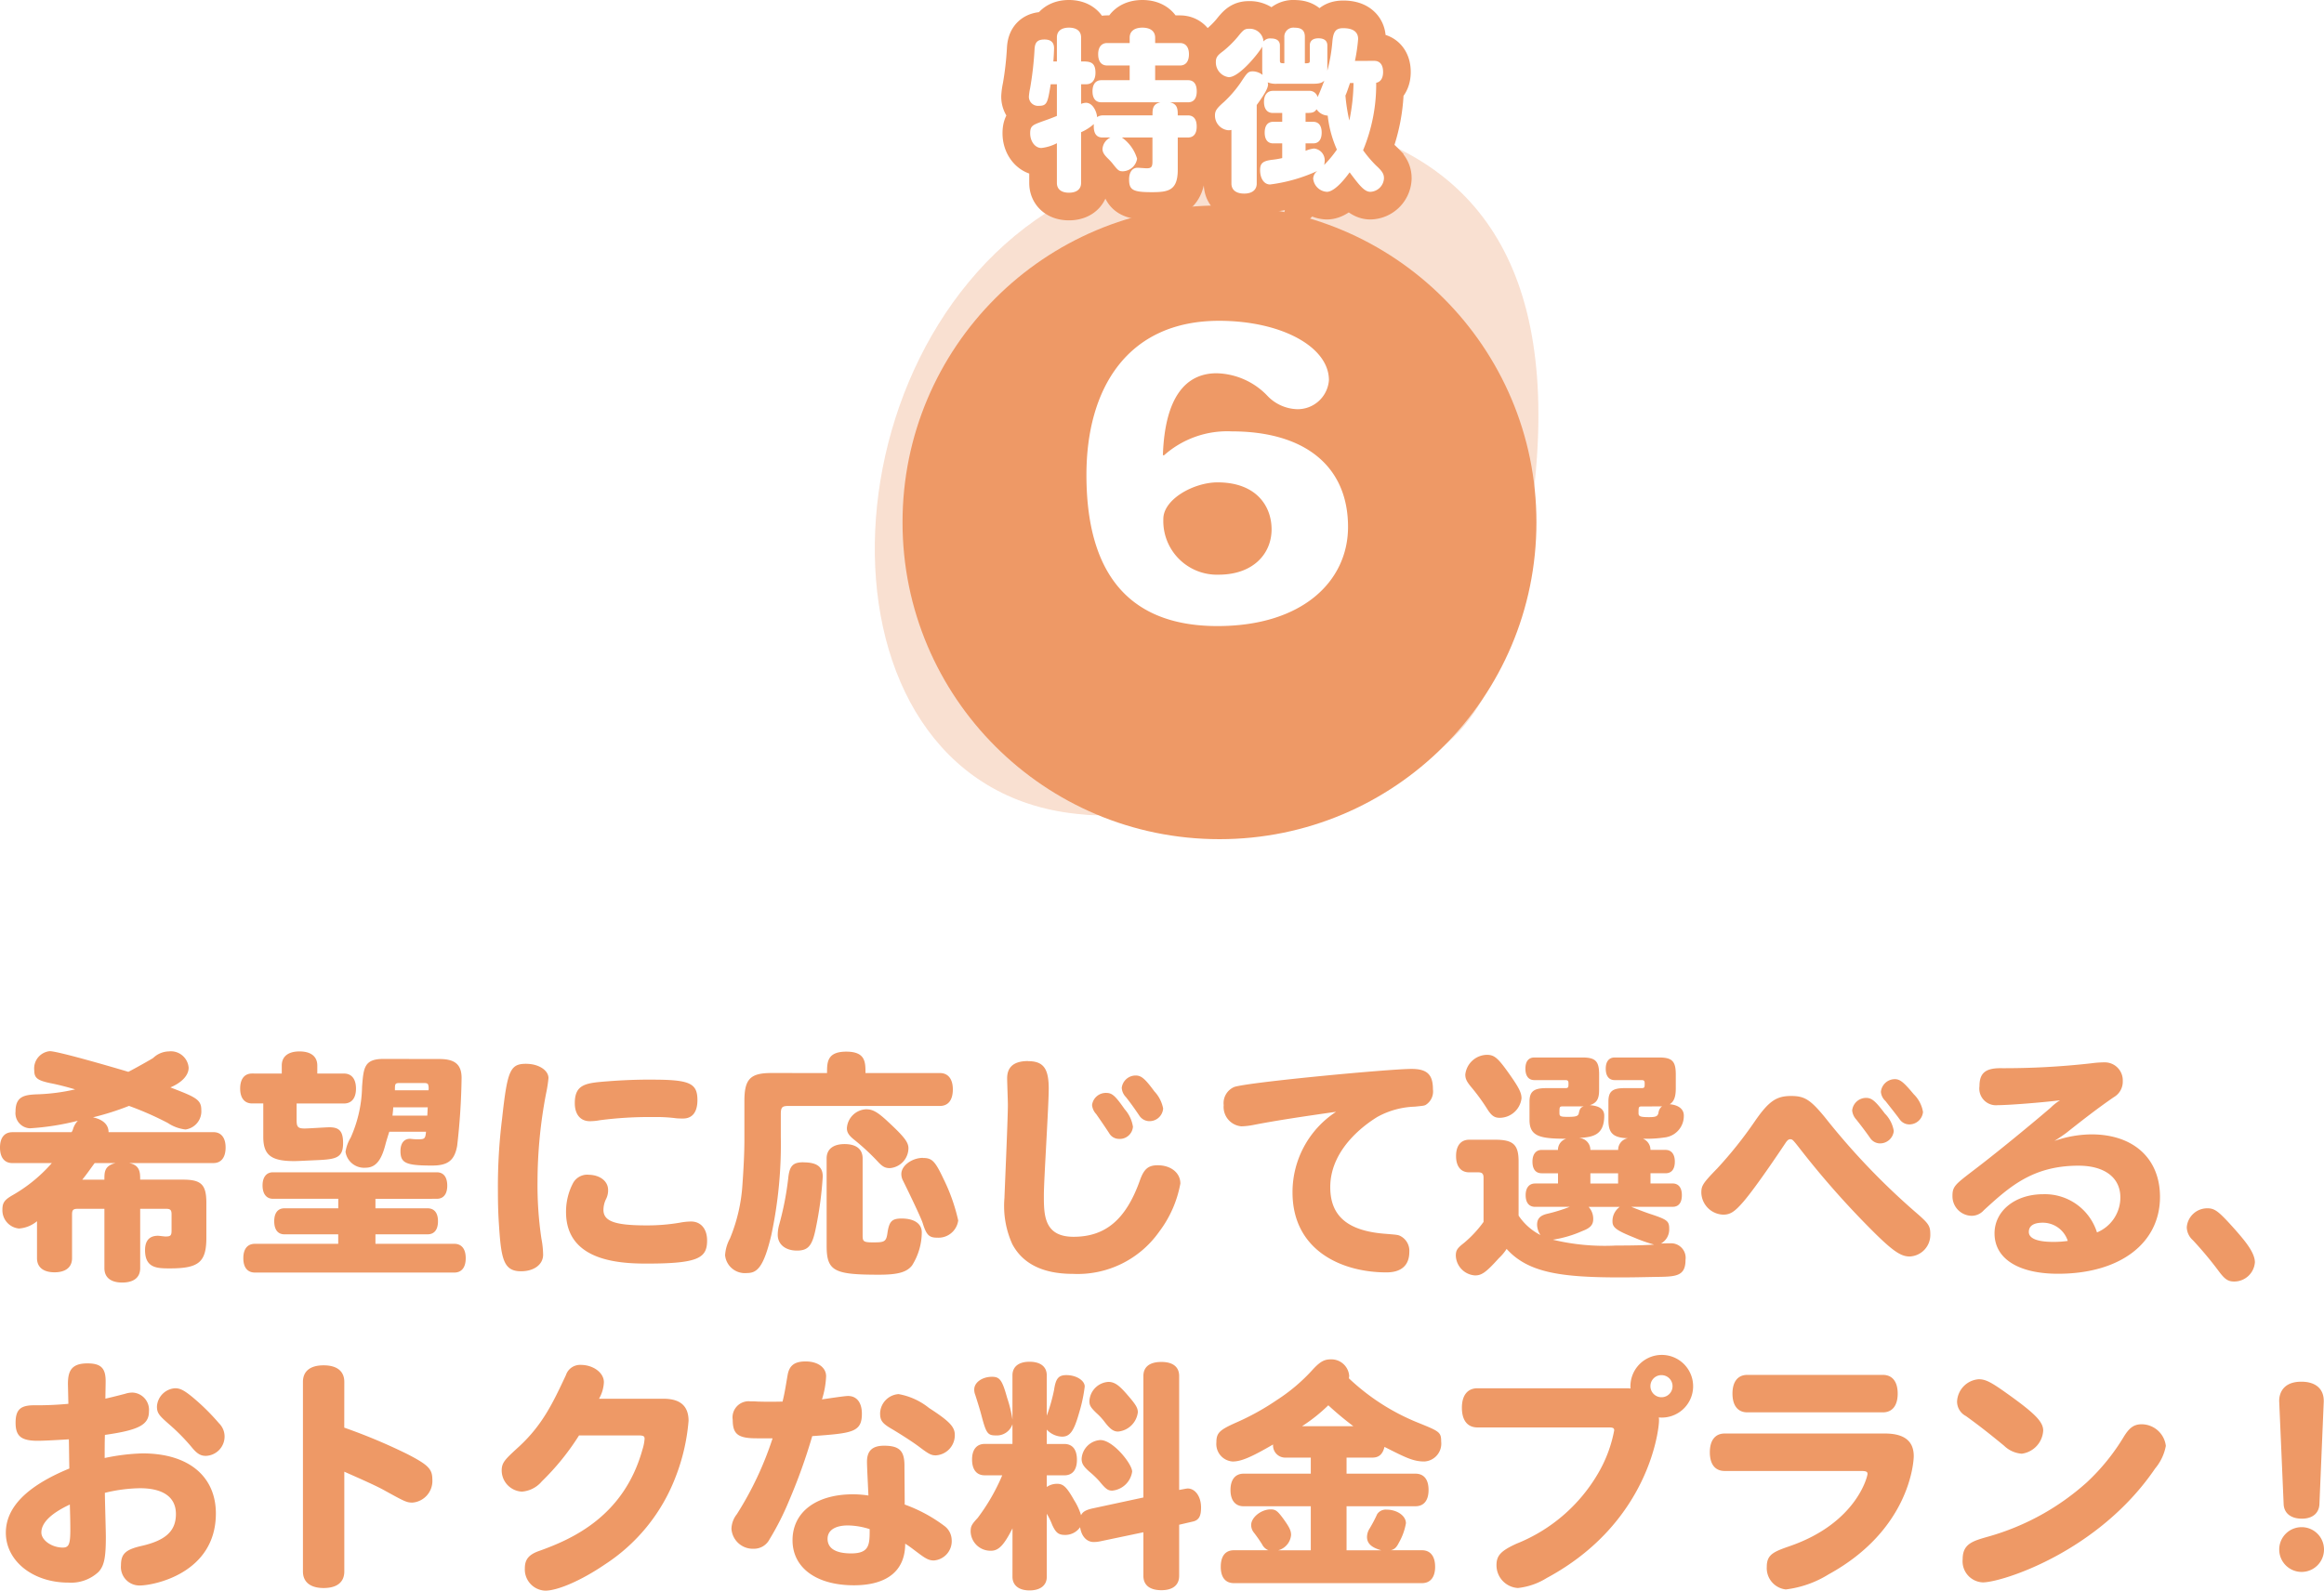
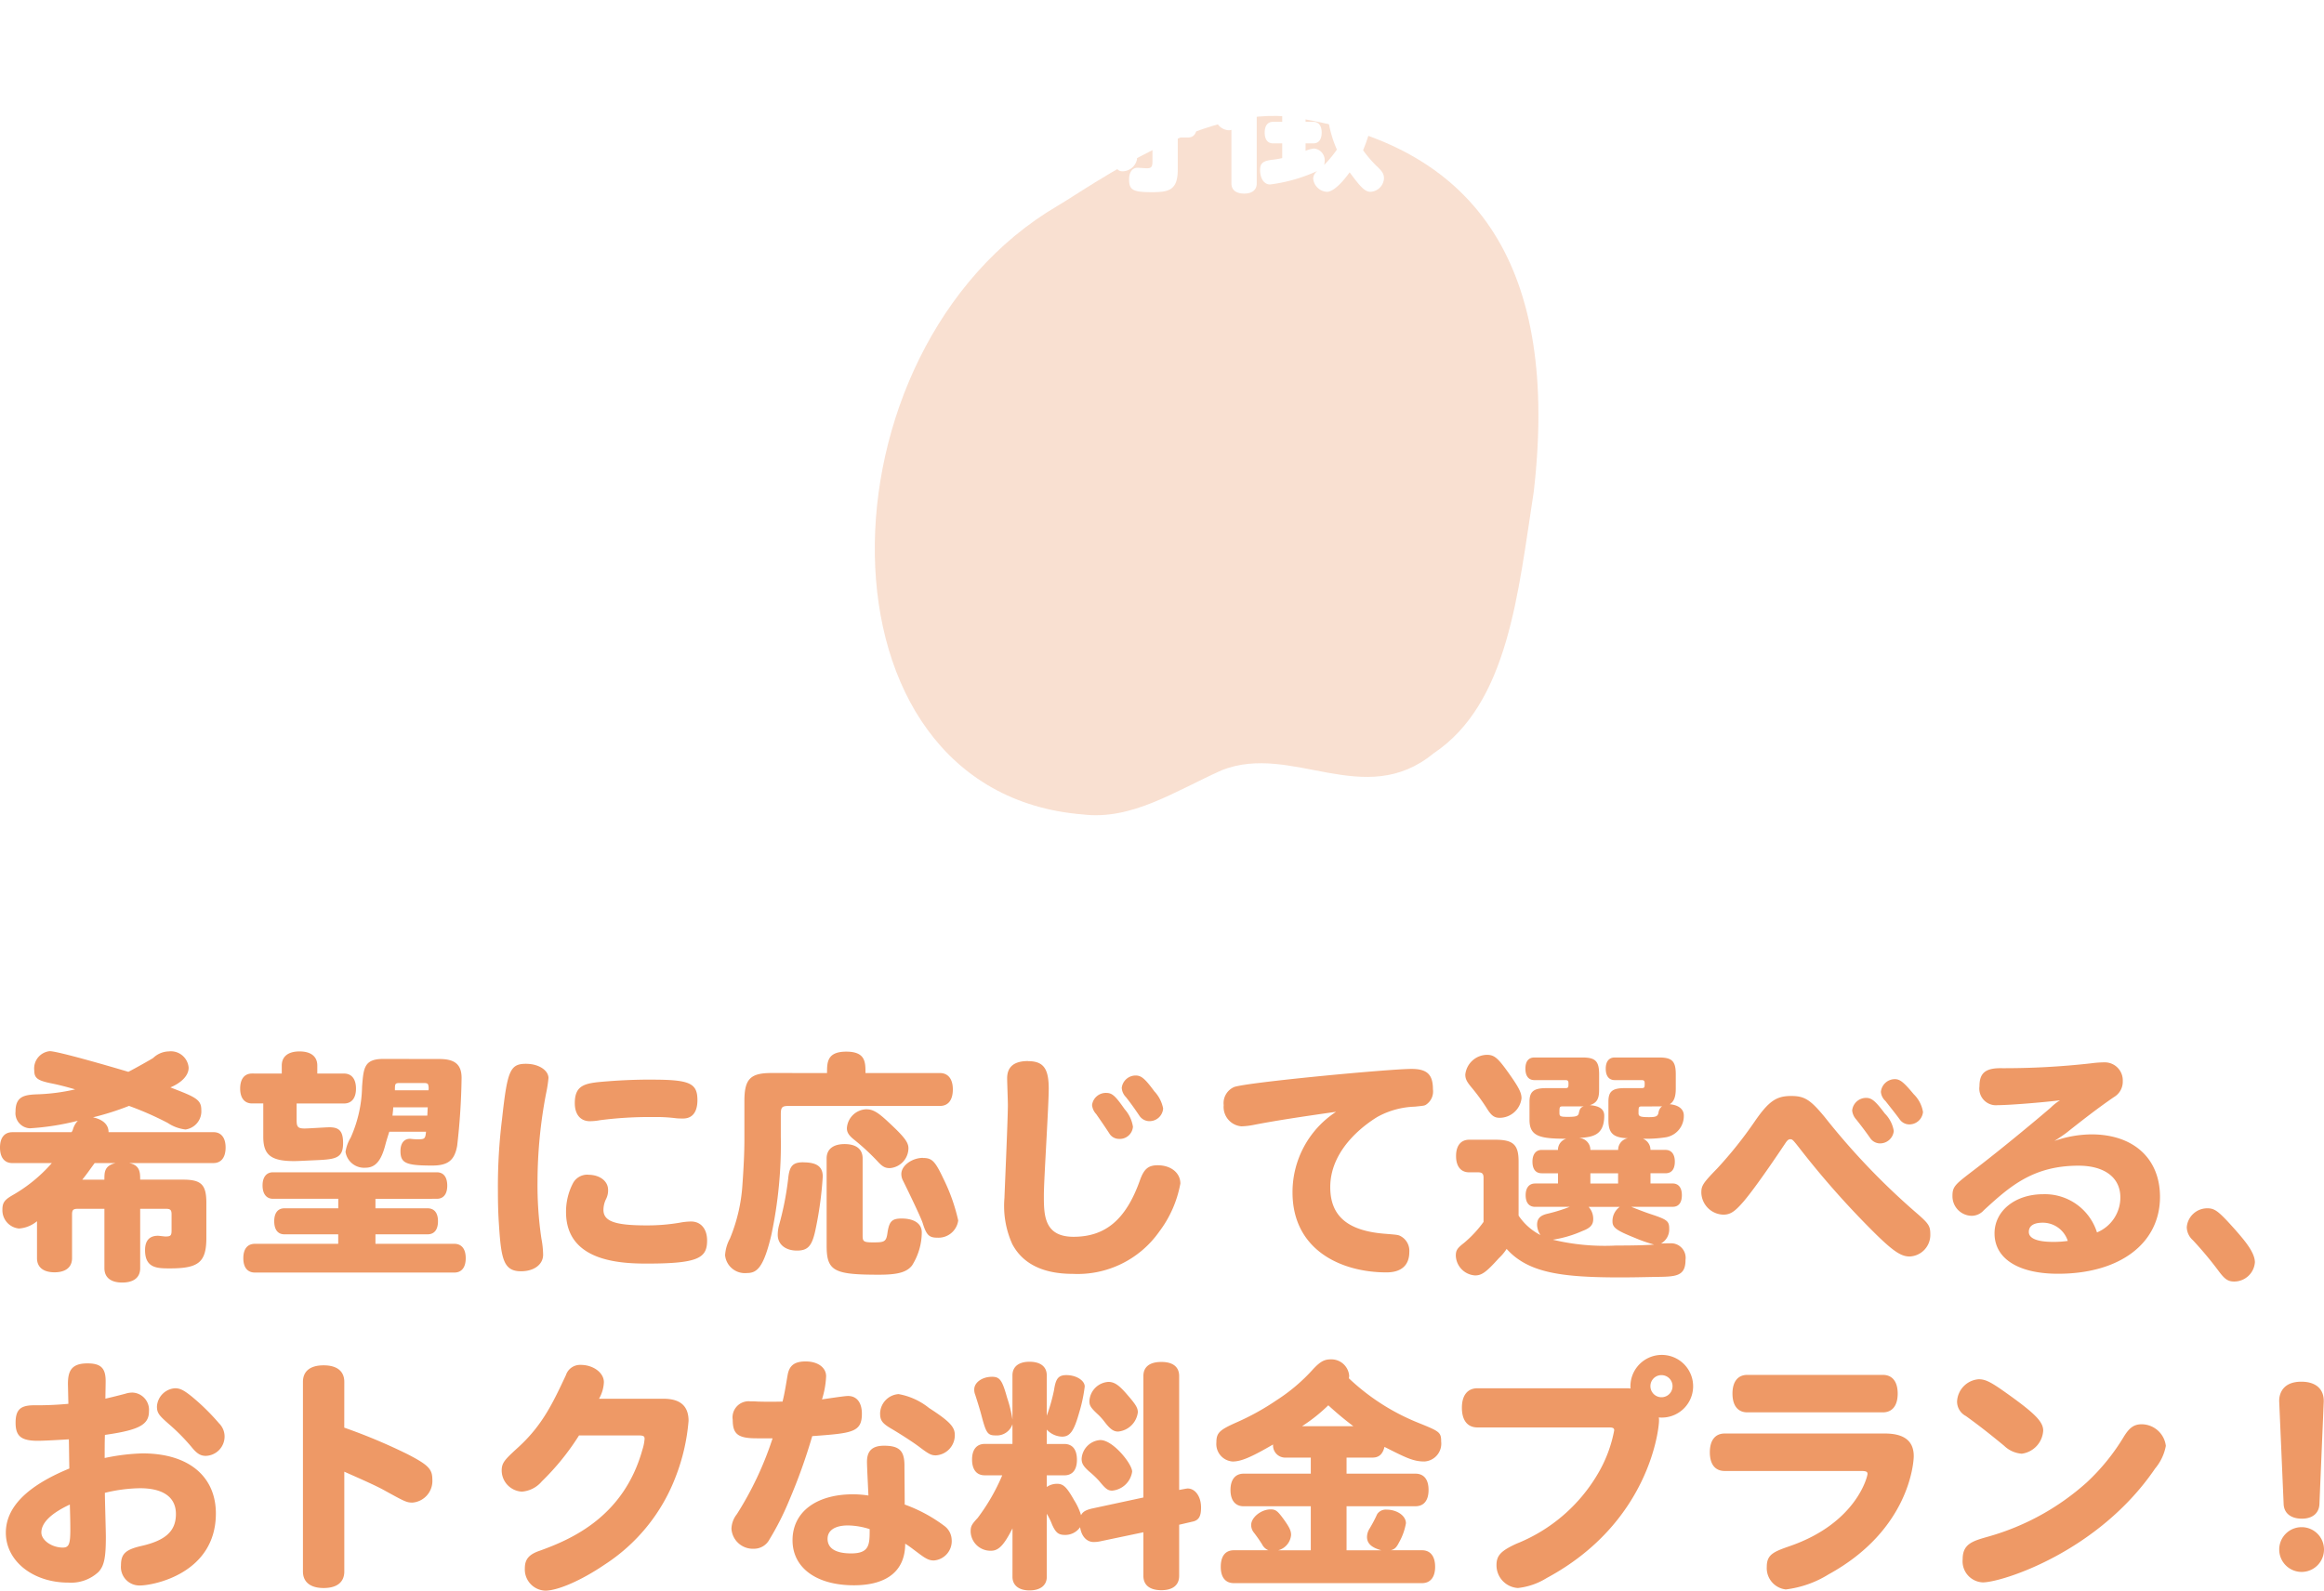
<svg xmlns="http://www.w3.org/2000/svg" width="210.122" height="143.86" viewBox="0 0 210.122 143.86">
  <defs>
    <filter id="_" x="66.599" y="3.576" width="87.313" height="87.313" filterUnits="userSpaceOnUse">
      <feOffset dy="5" input="SourceAlpha" />
      <feGaussianBlur stdDeviation="5" result="blur" />
      <feFlood flood-opacity="0.102" />
      <feComposite operator="in" in2="blur" />
      <feComposite in="SourceGraphic" />
    </filter>
  </defs>
  <g id="m6_title_sp" transform="translate(-78.902 -15207.932)">
    <path id="パス_8156" data-name="パス 8156" d="M-98.648-8.69c-1.012.242-1.012.814-1.012,1.5h-2c.418-.506.77-1.034,1.122-1.5Zm-9.328-2.794c-.726,0-1.122.506-1.122,1.386,0,.9.4,1.408,1.122,1.408h3.564A13.783,13.783,0,0,1-108-5.764c-.682.4-.88.66-.88,1.276a1.657,1.657,0,0,0,1.5,1.716,2.862,2.862,0,0,0,1.628-.66V-.088c0,.814.572,1.276,1.584,1.276s1.584-.462,1.584-1.276v-3.96c0-.4.11-.506.506-.506h2.42V.814c0,.836.572,1.3,1.606,1.3,1.056,0,1.628-.462,1.628-1.3V-4.554h2.354c.374,0,.484.11.484.506V-2.6c0,.462-.088.55-.55.55-.11,0-.572-.066-.682-.066-.77,0-1.166.44-1.166,1.3,0,1.65,1.122,1.65,2.266,1.65,2.618,0,3.3-.572,3.278-2.882V-5.192c-.022-1.562-.484-2-2.112-2h-3.872c0-.616,0-1.32-1.012-1.5H-89.8c.7,0,1.1-.506,1.1-1.408,0-.88-.4-1.386-1.1-1.386h-9.482c0-.682-.506-1.144-1.408-1.342a24.836,24.836,0,0,0,3.256-1.034,28.671,28.671,0,0,1,3.5,1.54,3.64,3.64,0,0,0,1.606.594,1.66,1.66,0,0,0,1.43-1.782c0-.946-.572-1.166-2.794-2.024.946-.4,1.65-1.034,1.65-1.782a1.613,1.613,0,0,0-1.8-1.474,2.116,2.116,0,0,0-1.408.594c-.154.11-1.716.99-2.244,1.254-1.386-.418-6.38-1.87-7.106-1.87A1.57,1.57,0,0,0-106-17.072c0,.682.286.9,1.408,1.144.792.154,1.54.352,2.288.572a17.668,17.668,0,0,1-3.234.44c-1.232.044-2.156.088-2.156,1.562a1.37,1.37,0,0,0,1.3,1.518,23.13,23.13,0,0,0,4.334-.682,1.858,1.858,0,0,0-.44.77.741.741,0,0,1-.132.264Zm34.364-1.5c.022-.2.066-.55.066-.748h3.124c-.022.242-.022.506-.044.748Zm.22-2.288c0-.594,0-.66.462-.66H-70.8c.22,0,.33.022.4.11a1.133,1.133,0,0,1,.044.55Zm-1.034-2.838c-1.76,0-1.8.814-1.936,2.508a11.765,11.765,0,0,1-1.034,4.62A3.406,3.406,0,0,0-77.858-9.7a1.7,1.7,0,0,0,1.8,1.43c.88,0,1.408-.594,1.782-2,.132-.506.264-.9.374-1.254h3.322c-.066.682-.132.682-.836.682-.286,0-.55-.044-.616-.044-.528,0-.858.4-.858,1.1,0,1.1.484,1.32,2.86,1.32,1.43,0,2.024-.462,2.266-1.782a60.176,60.176,0,0,0,.4-6.138c0-1.21-.594-1.716-2-1.716Zm-11.88,1.32c-.682,0-1.078.484-1.078,1.364,0,.858.4,1.342,1.078,1.342h1.012v3.014c0,1.65.7,2.2,2.794,2.2.352,0,1.078-.044,1.628-.066,2.046-.088,2.794-.11,2.794-1.562,0-1.056-.33-1.43-1.232-1.43-.33,0-1.892.11-2.244.11-.594,0-.726-.132-.726-.748V-14.08h4.29c.682,0,1.078-.484,1.078-1.342,0-.88-.4-1.364-1.078-1.364h-2.42v-.726c0-.814-.572-1.276-1.606-1.276s-1.606.462-1.606,1.276v.726Zm16.7,11.33c.616,0,.946-.44.946-1.188,0-.77-.33-1.21-.946-1.21H-84.414c-.594,0-.946.44-.946,1.188,0,.77.352,1.21.946,1.21h5.9V-4.6H-83.38c-.594,0-.924.418-.924,1.166,0,.77.33,1.188.924,1.188h4.862v.858h-7.524c-.682,0-1.056.462-1.056,1.3s.374,1.3,1.056,1.3h18.018c.66,0,1.034-.462,1.034-1.3s-.374-1.3-1.034-1.3h-7.128v-.858h4.708c.616,0,.946-.418.946-1.188,0-.748-.33-1.166-.946-1.166h-4.708v-.858Zm8.1-12.21c-1.474,0-1.716.572-2.2,4.994a49.389,49.389,0,0,0-.374,6.358c0,1.188.022,2.112.088,3.1.2,3.168.4,4.312,2,4.312,1.188,0,2-.616,2-1.5a8.131,8.131,0,0,0-.154-1.452,32.724,32.724,0,0,1-.352-5.17,42.588,42.588,0,0,1,.77-7.942,11.984,11.984,0,0,0,.22-1.408C-59.51-17.094-60.412-17.666-61.512-17.666Zm11.33,1.43c-1.32,0-2.574.044-3.982.154-1.958.154-2.97.242-2.97,1.98,0,1.012.506,1.628,1.364,1.628a4.942,4.942,0,0,0,.9-.088,34.525,34.525,0,0,1,4.884-.286,13.761,13.761,0,0,1,2.024.11c.22.022.462.022.616.022.836,0,1.3-.572,1.3-1.672C-46.046-15.928-46.75-16.236-50.182-16.236Zm-5.742,8.6a1.466,1.466,0,0,0-1.386.792,5.559,5.559,0,0,0-.616,2.574C-57.926.154-53.152.4-50.622.4c4.664,0,5.456-.506,5.456-2.09,0-1.056-.572-1.716-1.452-1.716a5.829,5.829,0,0,0-1.034.11,17.5,17.5,0,0,1-2.992.242c-2.86,0-3.894-.374-3.894-1.408a2.264,2.264,0,0,1,.22-.946,1.713,1.713,0,0,0,.2-.858C-54.12-7.062-54.868-7.634-55.924-7.634Zm21.56,6.446c0,2.288.7,2.6,4.73,2.6,1.694,0,2.508-.22,2.992-.836a5.666,5.666,0,0,0,.88-2.992c0-.792-.682-1.254-1.826-1.254-.88,0-1.122.264-1.276,1.3-.11.814-.286.858-1.3.858-.88,0-.946-.088-.946-.638V-9.108c0-.836-.572-1.3-1.628-1.3-1.034,0-1.628.462-1.628,1.3Zm3.63-12.364a1.827,1.827,0,0,0-1.8,1.716c0,.374.176.66.682,1.056a20.657,20.657,0,0,1,2.068,1.914c.462.506.7.638,1.144.638a1.822,1.822,0,0,0,1.672-1.8c0-.528-.374-1.034-1.826-2.376C-29.722-13.288-30.184-13.552-30.734-13.552Zm-8.624-3.278c-1.914,0-2.442.55-2.442,2.53v3.5c0,1.3-.088,2.816-.176,4.048A15.2,15.2,0,0,1-43.1-1.87a3.64,3.64,0,0,0-.44,1.518,1.8,1.8,0,0,0,1.98,1.606c.9,0,1.5-.484,2.2-3.432a39.348,39.348,0,0,0,.858-8.91v-2c0-.66.11-.77.726-.77h13.662c.748,0,1.166-.528,1.166-1.5,0-.924-.418-1.474-1.166-1.474h-6.732c0-.99,0-1.936-1.738-1.936s-1.738.968-1.738,1.936Zm2.882,8.074c-.946,0-1.254.33-1.364,1.474a27.349,27.349,0,0,1-.836,4.246,3.467,3.467,0,0,0-.11.836c0,.858.682,1.43,1.738,1.43.99,0,1.364-.418,1.672-1.87a32.724,32.724,0,0,0,.66-4.84C-34.716-8.382-35.266-8.756-36.476-8.756Zm10.824-.4c-.99,0-1.958.7-1.958,1.452a1.256,1.256,0,0,0,.154.616c.242.484,1.628,3.322,1.782,3.85.33,1.056.572,1.3,1.3,1.3A1.8,1.8,0,0,0-22.462-3.5a16.632,16.632,0,0,0-1.32-3.74C-24.552-8.866-24.816-9.152-25.652-9.152Zm9.5-8.756c-1.276,0-1.892.528-1.892,1.562,0,.352.066,2.024.066,2.4,0,1.342-.308,8.14-.308,8.4a8.391,8.391,0,0,0,.7,4.18c.946,1.8,2.794,2.706,5.478,2.706A9.019,9.019,0,0,0-4.29-2.486,10.269,10.269,0,0,0-2.376-6.842c0-.968-.858-1.65-2.046-1.65-.858,0-1.254.33-1.628,1.408-1.254,3.5-3.1,5.06-5.984,5.06-2.684,0-2.684-2-2.684-3.762,0-1.364.44-8.1.44-9.636C-14.278-17.248-14.762-17.908-16.148-17.908Zm5.786,3.982a1.375,1.375,0,0,0,.374.814c.506.726.7,1.012,1.166,1.716a1.017,1.017,0,0,0,.88.528,1.193,1.193,0,0,0,1.276-1.1,3.1,3.1,0,0,0-.748-1.584c-.858-1.232-1.144-1.474-1.672-1.474A1.254,1.254,0,0,0-10.362-13.926Zm2.684-1.562a1.3,1.3,0,0,0,.374.836c.33.418.66.858,1.21,1.672a1.094,1.094,0,0,0,.858.506,1.232,1.232,0,0,0,1.3-1.144A3.131,3.131,0,0,0-4.73-15.18c-.858-1.166-1.188-1.43-1.694-1.43A1.266,1.266,0,0,0-7.678-15.488Zm19.4,2.156a8.678,8.678,0,0,0-3.96,7.3c0,5.236,4.422,7.238,8.492,7.238,1.342,0,2.068-.638,2.068-1.848A1.5,1.5,0,0,0,17.6-2.046c-.264-.154-.308-.154-1.364-.242-3.454-.242-5.06-1.584-5.06-4.224,0-3.74,3.7-6.006,4.268-6.358a7.492,7.492,0,0,1,3.388-.924c.836-.088.88-.088,1.034-.2a1.429,1.429,0,0,0,.594-1.364c0-1.342-.528-1.848-1.936-1.848-1.98,0-14.63,1.188-16.016,1.628a1.587,1.587,0,0,0-.968,1.65,1.757,1.757,0,0,0,1.606,1.914,6.508,6.508,0,0,0,1.122-.132C6.4-12.562,8.954-12.936,11.726-13.332ZM35.486-16.7c0-1.21-.33-1.54-1.518-1.54H29.634c-.528,0-.814.352-.814,1.012s.286,1.034.814,1.034h2.794c.22,0,.286.066.286.286,0,.352,0,.44-.286.44H30.69c-1.144,0-1.5.33-1.5,1.232v1.628c0,1.5.924,1.716,3.322,1.716a1.043,1.043,0,0,0-.748,1.012H30.294c-.528,0-.836.4-.836,1.056,0,.682.286,1.056.836,1.056h1.474v.924H29.7c-.55,0-.858.4-.858,1.056,0,.682.308,1.056.858,1.056h3.124a14.779,14.779,0,0,1-1.98.616c-.682.154-.968.44-.968,1.012a1.715,1.715,0,0,0,.308.924,5.243,5.243,0,0,1-1.98-1.76V-8.822c0-1.518-.462-1.98-2.112-1.98H23.738c-.748,0-1.188.528-1.188,1.474s.44,1.474,1.188,1.474h.814c.352,0,.484.132.484.484v4a10.332,10.332,0,0,1-1.782,1.914c-.594.462-.726.66-.726,1.144a1.858,1.858,0,0,0,1.738,1.782c.594,0,.99-.264,2.156-1.562a4.264,4.264,0,0,0,.7-.836C29.062,1.232,32.054,1.65,37.4,1.65c1.056,0,2.068-.022,3.146-.044,1.848-.022,2.75-.022,2.75-1.54a1.317,1.317,0,0,0-1.386-1.5c-.176,0-.462,0-.836.022a1.456,1.456,0,0,0,.748-1.32c0-.7-.154-.836-1.606-1.32-.418-.132-1.232-.44-1.826-.682h3.74c.55,0,.836-.374.836-1.056s-.308-1.056-.836-1.056h-2v-.924h1.364c.55,0,.836-.374.836-1.056,0-.66-.308-1.056-.836-1.056H40.128a1.085,1.085,0,0,0-.682-1.012,11.342,11.342,0,0,0,2.09-.132A1.95,1.95,0,0,0,43.142-13c0-.572-.484-.946-1.276-1.012.374-.22.55-.66.55-1.408V-16.7c0-1.21-.33-1.54-1.518-1.54h-4c-.528,0-.814.374-.814,1.012,0,.66.286,1.034.814,1.034h2.42c.22,0,.286.066.286.286,0,.352,0,.44-.286.44h-1.54c-1.1,0-1.452.308-1.452,1.21v1.672c0,1.144.374,1.606,1.76,1.65a1.058,1.058,0,0,0-.88,1.056H34.694a1.068,1.068,0,0,0-1.034-1.078c1.122-.088,2.288-.154,2.288-2.024,0-.572-.418-.88-1.3-.946.616-.2.836-.55.836-1.364ZM37.2-6.842H34.694v-.924H37.2Zm.154,2.112a1.565,1.565,0,0,0-.66,1.32c0,.55.352.814,2,1.474a13.419,13.419,0,0,0,1.76.616c-.814.066-2.09.088-3.454.088a19.988,19.988,0,0,1-5.7-.528,10.494,10.494,0,0,0,2.684-.792c.7-.264.968-.55.968-1.078a1.6,1.6,0,0,0-.418-1.1Zm-3.564-9.086a1.353,1.353,0,0,0,.308-.022c-.286.132-.352.22-.44.594-.044.308-.242.374-.99.374-.682,0-.77-.044-.77-.352,0-.528,0-.594.286-.594Zm7.15,0a1.079,1.079,0,0,0,.242-.022.9.9,0,0,0-.33.594c-.066.33-.242.4-.858.4-.77,0-.946-.066-.946-.352,0-.55,0-.616.286-.616Zm-15.6-4.664A2,2,0,0,0,23.386-16.7c0,.4.132.66.616,1.232a17.931,17.931,0,0,1,1.342,1.848c.4.638.66.836,1.166.836a2,2,0,0,0,1.958-1.76c0-.506-.22-.968-1.21-2.354C26.334-18.194,26-18.48,25.344-18.48ZM44.726-6.006a2.046,2.046,0,0,0,1.98,1.98c.638,0,1.034-.264,1.8-1.144,1.21-1.386,3.806-5.3,3.85-5.368.154-.22.264-.308.4-.308.2,0,.242.044.748.682A79.256,79.256,0,0,0,60.566-2.2C62.128-.682,62.81-.242,63.558-.242a1.948,1.948,0,0,0,1.87-2.024c0-.726-.154-.946-1.122-1.8a63.628,63.628,0,0,1-8.4-8.756c-1.32-1.606-1.848-1.936-3.058-1.936-1.342,0-2.024.462-3.3,2.31a37.093,37.093,0,0,1-3.388,4.246C44.858-6.864,44.726-6.644,44.726-6.006Zm16.236-9.13a1.243,1.243,0,0,0,.418.836c.286.374.858,1.078,1.276,1.65a1.061,1.061,0,0,0,.836.462,1.239,1.239,0,0,0,1.276-1.122,2.9,2.9,0,0,0-.836-1.606c-.9-1.078-1.232-1.364-1.716-1.364A1.268,1.268,0,0,0,60.962-15.136Zm-2.6,1.672a1.423,1.423,0,0,0,.374.836c.4.506.792,1.012,1.254,1.672a1.083,1.083,0,0,0,.836.484,1.245,1.245,0,0,0,1.3-1.122,2.908,2.908,0,0,0-.814-1.584c-.858-1.144-1.188-1.408-1.694-1.408A1.266,1.266,0,0,0,58.366-13.464ZM77.858-1.65a9.187,9.187,0,0,1-1.3.088c-1.452,0-2.222-.308-2.222-.9,0-.55.44-.836,1.254-.836A2.371,2.371,0,0,1,77.858-1.65Zm2.64-.77a4.937,4.937,0,0,0-4.862-3.454c-2.53,0-4.4,1.5-4.4,3.542,0,2.288,2.156,3.652,5.742,3.652,5.588,0,9.218-2.75,9.218-6.952,0-3.476-2.4-5.654-6.2-5.654a10.326,10.326,0,0,0-3.344.594c.55-.352.836-.55,1.1-.748,1.386-1.1,2.794-2.2,4.268-3.212A1.611,1.611,0,0,0,82.83-16.1,1.627,1.627,0,0,0,81.2-17.8a9.194,9.194,0,0,0-1.232.088,70.226,70.226,0,0,1-8.294.44c-1.3.022-1.8.484-1.8,1.628a1.506,1.506,0,0,0,1.65,1.716c1.012,0,4.048-.242,5.632-.44a4.468,4.468,0,0,0-.836.66c-.528.462-4.334,3.674-7.128,5.786-1.518,1.166-1.76,1.364-1.76,2.2a1.767,1.767,0,0,0,1.716,1.8,1.468,1.468,0,0,0,1.122-.506c2.288-2.09,4.4-4.026,8.558-4.026,2.354,0,3.784,1.078,3.784,2.86A3.416,3.416,0,0,1,80.5-2.42ZM90.486-4.6a1.858,1.858,0,0,0-1.87,1.716,1.621,1.621,0,0,0,.55,1.166,33.073,33.073,0,0,1,2.4,2.882c.506.66.792.858,1.342.858A1.877,1.877,0,0,0,94.776.286c0-.924-1.012-2.068-1.8-2.97C91.52-4.312,91.168-4.6,90.486-4.6Zm-193.27,26.79c.022.748.044,1.452.044,2.288,0,1.3-.132,1.606-.682,1.606-.99,0-1.936-.66-1.936-1.364C-105.358,23.842-104.478,22.984-102.784,22.192Zm-.132-9.108a30.172,30.172,0,0,1-3.1.132c-1.254,0-1.672.418-1.672,1.584,0,1.21.506,1.628,2,1.628.528,0,1.76-.066,2.816-.132.022.88.022,1.76.044,2.64-3.85,1.584-5.742,3.52-5.742,5.808,0,2.552,2.442,4.51,5.654,4.51a3.633,3.633,0,0,0,2.728-.968c.506-.55.66-1.276.66-3.168,0-.572-.088-3.344-.088-3.982a14.1,14.1,0,0,1,3.168-.418c2.112,0,3.256.814,3.256,2.332,0,1.54-.924,2.4-3.168,2.9-1.408.33-1.8.726-1.8,1.738a1.671,1.671,0,0,0,1.716,1.826c1.21,0,6.864-1.078,6.864-6.512,0-3.212-2.288-5.434-6.644-5.434a18.711,18.711,0,0,0-3.41.418c0-.946,0-1.386.022-2.09,3.1-.44,3.982-.924,3.982-2.134a1.562,1.562,0,0,0-1.474-1.694,2.11,2.11,0,0,0-.682.11c-1.188.308-1.408.352-1.782.44,0-.44.022-1.144.022-1.584,0-1.188-.44-1.606-1.65-1.606-1.474,0-1.76.726-1.76,1.87Zm9.658-1.408a1.757,1.757,0,0,0-1.65,1.65c0,.616.22.836,1.122,1.628a18.2,18.2,0,0,1,1.958,1.98c.528.66.858.858,1.342.858a1.753,1.753,0,0,0,1.694-1.76,1.682,1.682,0,0,0-.506-1.188,19.907,19.907,0,0,0-2.464-2.42C-92.444,11.874-92.8,11.676-93.258,11.676Zm15.29-.572c0-.968-.66-1.5-1.87-1.5s-1.87.528-1.87,1.5V28.242c0,.968.682,1.5,1.87,1.5,1.21,0,1.87-.528,1.87-1.5v-9.02c1.386.616,2.9,1.276,3.674,1.716,1.76.968,1.958,1.078,2.486,1.078a1.96,1.96,0,0,0,1.8-2.09c0-.946-.374-1.32-2.244-2.288a51.067,51.067,0,0,0-5.72-2.4Zm26.6,4.84c.44,0,.55.066.55.308a4.2,4.2,0,0,1-.2.99c-1.672,6.006-6.336,8.074-9.284,9.13-.968.33-1.342.77-1.342,1.584A1.917,1.917,0,0,0-59.8,29.98c1.144,0,3.3-.946,5.368-2.354a16.4,16.4,0,0,0,6.38-7.832,18.1,18.1,0,0,0,1.21-5.17c0-1.342-.748-2-2.266-2h-5.83a3.268,3.268,0,0,0,.44-1.5c0-.858-.968-1.562-2.09-1.562a1.346,1.346,0,0,0-1.342.924c-1.166,2.486-2.112,4.51-4.268,6.49-1.276,1.166-1.54,1.43-1.54,2.156a1.925,1.925,0,0,0,1.826,1.892,2.608,2.608,0,0,0,1.8-.924,22.6,22.6,0,0,0,3.366-4.158Zm20.9,8.47c0,1.386,0,2.2-1.672,2.2-1.408,0-2.134-.462-2.134-1.32,0-.77.682-1.21,1.848-1.21A6.75,6.75,0,0,1-30.47,24.414Zm-.11-3.036a9.553,9.553,0,0,0-1.386-.11c-3.344,0-5.478,1.606-5.478,4.158,0,2.486,2.156,4.07,5.544,4.07,3.014,0,4.642-1.32,4.642-3.762.4.242.748.528,1.166.836.7.528.99.682,1.43.682a1.75,1.75,0,0,0,1.606-1.892,1.623,1.623,0,0,0-.66-1.232A13.643,13.643,0,0,0-27.3,22.192c0-1.056-.022-2.86-.022-3.52,0-1.342-.462-1.8-1.848-1.8-1.056,0-1.54.462-1.54,1.452C-30.712,18.76-30.6,20.894-30.58,21.378Zm-8.668-5.17a30.137,30.137,0,0,1-3.234,6.864,2.221,2.221,0,0,0-.484,1.32,1.939,1.939,0,0,0,2.024,1.8,1.575,1.575,0,0,0,1.408-.836,25.1,25.1,0,0,0,1.782-3.52,51.094,51.094,0,0,0,2.09-5.83c3.586-.264,4.488-.33,4.488-2.024,0-1.012-.462-1.606-1.254-1.606-.33,0-1.87.242-2.354.308a7.957,7.957,0,0,0,.374-2.09c0-.792-.748-1.342-1.848-1.342-.99,0-1.474.352-1.628,1.21-.132.726-.242,1.54-.462,2.42-.836.022-1.43.022-2.222,0-.33-.022-.55-.022-.7-.022a1.455,1.455,0,0,0-1.584,1.672c0,1.3.484,1.672,2.156,1.672ZM-22.77,15.9c0-.726-.462-1.232-2.332-2.442a6.084,6.084,0,0,0-2.75-1.254,1.792,1.792,0,0,0-1.672,1.738c0,.66.2.924,1.122,1.452.77.462,1.848,1.144,2.508,1.65.792.594,1.012.7,1.408.7A1.822,1.822,0,0,0-22.77,15.9Zm5.214,12.826c0,.77.572,1.232,1.54,1.232.99,0,1.562-.462,1.562-1.232v-5.7a5.939,5.939,0,0,1,.484.99c.33.726.572.924,1.166.924a1.631,1.631,0,0,0,1.364-.7c.11.814.594,1.342,1.232,1.342a3.054,3.054,0,0,0,.7-.088L-5.72,24.7v3.938c0,.836.572,1.3,1.628,1.3,1.034,0,1.606-.462,1.606-1.3v-4.62l1.232-.286c.616-.132.748-.594.748-1.276,0-.99-.528-1.716-1.21-1.716-.088,0-.528.088-.77.132v-10.3c0-.836-.572-1.276-1.606-1.276-1.056,0-1.628.44-1.628,1.276V21.554l-4.6.99c-.594.132-.9.308-1.034.616a5.572,5.572,0,0,0-.616-1.342c-.682-1.21-.99-1.5-1.54-1.5a1.6,1.6,0,0,0-.946.286V19.552h1.584c.748,0,1.144-.506,1.144-1.408,0-.924-.4-1.43-1.144-1.43h-1.584v-1.3a1.961,1.961,0,0,0,1.386.638c.726,0,1.078-.528,1.54-2.156a13.769,13.769,0,0,0,.506-2.376c0-.55-.77-1.034-1.65-1.034-.726,0-.968.308-1.122,1.342a16.128,16.128,0,0,1-.66,2.332V10.51c0-.792-.572-1.232-1.562-1.232-.968,0-1.54.44-1.54,1.232v4a11.654,11.654,0,0,0-.484-1.98c-.44-1.584-.66-1.892-1.364-1.892-.88,0-1.606.506-1.606,1.144a1.184,1.184,0,0,0,.088.484c.418,1.3.506,1.65.616,2.068.374,1.386.528,1.606,1.21,1.606a1.494,1.494,0,0,0,1.54-1.012v1.782h-2.508c-.726,0-1.144.506-1.144,1.408,0,.924.418,1.43,1.144,1.43h1.584A18.021,18.021,0,0,1-20.7,23.4c-.572.616-.638.77-.638,1.254a1.792,1.792,0,0,0,1.848,1.716c.682,0,1.166-.506,1.936-2.024ZM-8.888,11.1A1.831,1.831,0,0,0-10.6,12.842c0,.374.11.572.638,1.078a5.386,5.386,0,0,1,.748.814c.506.66.814.858,1.21.858a1.989,1.989,0,0,0,1.782-1.738c0-.4-.176-.7-.946-1.584C-7.92,11.39-8.338,11.1-8.888,11.1Zm-.7,5.258a1.808,1.808,0,0,0-1.716,1.694c0,.44.176.7.7,1.166a8.525,8.525,0,0,1,.88.836c.594.726.792.88,1.188.88a2.012,2.012,0,0,0,1.8-1.716C-6.732,18.518-8.47,16.362-9.592,16.362ZM8.624,15.108A15.168,15.168,0,0,0,11,13.216a29.241,29.241,0,0,0,2.266,1.892ZM15,17.946c.572,0,.924-.308,1.078-.968,1.914.968,2.6,1.32,3.608,1.32a1.617,1.617,0,0,0,1.518-1.8c0-.858-.154-.924-2.112-1.716a19.888,19.888,0,0,1-6.226-4c0-.11.022-.154.022-.22a1.614,1.614,0,0,0-1.672-1.5c-.572,0-.946.2-1.584.88a16.146,16.146,0,0,1-3.278,2.794A22.622,22.622,0,0,1,2.618,14.8C1.144,15.46.88,15.724.88,16.582A1.582,1.582,0,0,0,2.354,18.3c.748,0,1.65-.374,3.652-1.54a1.1,1.1,0,0,0,1.122,1.188H9.416V19.4H3.344c-.748,0-1.188.528-1.188,1.474s.44,1.474,1.188,1.474H9.416v3.982H6.468a1.573,1.573,0,0,0,1.166-1.386c0-.374-.132-.682-.726-1.5-.506-.682-.682-.814-1.122-.814-.858,0-1.76.726-1.76,1.408a1.081,1.081,0,0,0,.22.66,12.8,12.8,0,0,1,.77,1.1,1.091,1.091,0,0,0,.572.528H2.464c-.77,0-1.188.528-1.188,1.5,0,.946.418,1.474,1.188,1.474H19.47c.748,0,1.188-.528,1.188-1.474,0-.968-.44-1.5-1.188-1.5H16.654c.33-.088.506-.242.726-.682a5.4,5.4,0,0,0,.638-1.76c0-.682-.814-1.232-1.76-1.232a.934.934,0,0,0-.836.4,12.99,12.99,0,0,1-.682,1.3,1.478,1.478,0,0,0-.242.77c0,.594.418.968,1.3,1.21H12.65V22.346h6.226c.77,0,1.188-.528,1.188-1.474S19.646,19.4,18.876,19.4H12.65V17.946Zm26.114-7.458a1,1,0,1,1-.99,1.012A.991.991,0,0,1,41.118,10.488ZM24.486,11.676c-.9,0-1.408.638-1.408,1.76,0,1.144.506,1.782,1.408,1.782h11.9c.352,0,.462.066.462.264A12.078,12.078,0,0,1,35.376,19.4a14.935,14.935,0,0,1-7.37,6.336c-1.386.638-1.8,1.056-1.8,1.936a2.057,2.057,0,0,0,1.936,2.068,6.141,6.141,0,0,0,2.6-.9C40,23.864,40.9,15.394,40.9,14.6a1.254,1.254,0,0,0-.022-.286A2.834,2.834,0,1,0,38.324,11.7a1.565,1.565,0,0,0-.352-.022Zm36.652,2.178c.858,0,1.342-.616,1.342-1.694S62,10.466,61.138,10.466H48.884c-.858,0-1.342.616-1.342,1.694s.484,1.694,1.342,1.694Zm-14.3,1.914c-.858,0-1.342.616-1.342,1.694,0,1.1.484,1.694,1.342,1.694h12.32c.462,0,.594.066.594.264,0,.22-.99,4.422-6.974,6.512-1.518.528-2.134.77-2.134,1.892A1.939,1.939,0,0,0,52.36,29.87a9.48,9.48,0,0,0,3.872-1.364c7.348-4.026,7.7-10.186,7.7-10.692,0-1.364-.858-2.046-2.618-2.046Zm37.708-.836c-.682,0-1.1.286-1.606,1.1a19.071,19.071,0,0,1-3.366,4.158,22.425,22.425,0,0,1-8.844,4.884c-1.474.418-2.376.66-2.376,2.068a1.908,1.908,0,0,0,1.826,2.09c1.694,0,10.428-2.728,15.576-10.3a4.435,4.435,0,0,0,.968-2.046A2.216,2.216,0,0,0,84.546,14.932Zm-8.91.572c0-.792-.726-1.54-3.256-3.344-1.474-1.056-1.958-1.3-2.574-1.3a2.116,2.116,0,0,0-1.958,2.024,1.478,1.478,0,0,0,.792,1.3c1.32.946,2.376,1.8,3.454,2.684a2.549,2.549,0,0,0,1.606.726A2.236,2.236,0,0,0,75.636,15.5ZM101,12.908c.044-1.144-.7-1.826-2.024-1.826-1.98,0-2.024,1.5-2,1.826l.4,9.262c.044.814.66,1.3,1.65,1.3.946,0,1.54-.484,1.584-1.3Zm-2,11.33a2.019,2.019,0,0,0-2.024,2.024,2.024,2.024,0,0,0,4.048,0A2.019,2.019,0,0,0,99,24.238Z" transform="translate(188 15321.812)" fill="#e96" />
    <g id="グループ_5185" data-name="グループ 5185" transform="translate(7.363 12221.814)">
      <path id="shape" d="M353.5,582.653c-8.342-1.914-19.129,5.989-22.283,7.838-22.065,12.934-22.748,53.009,2.266,55.042,4.471.537,8.308-2.091,12.613-4.013,6.322-2.468,12.864,3.625,19.115-1.51,6.773-4.516,7.631-14.5,9.058-23.65C376.594,596.2,369.28,585.38,353.5,582.653Z" transform="translate(-164.058 2414.243)" fill="#e96" opacity="0.297" />
      <g transform="matrix(1, 0, 0, 1, 71.54, 2986.12)" filter="url(#_)">
-         <circle id="_2" data-name="●" cx="28.657" cy="28.657" r="28.657" transform="translate(81.6 13.58)" fill="#e96" />
-       </g>
-       <path id="パス_8159" data-name="パス 8159" d="M12.006-8.5c0-5.508-3.924-8.64-10.512-8.64a8.6,8.6,0,0,0-6.12,2.16h-.108c.18-5.292,2.088-7.416,4.86-7.416A6.551,6.551,0,0,1,4.77-20.3a3.871,3.871,0,0,0,2.592,1.152,2.83,2.83,0,0,0,2.916-2.628c0-3.024-4.32-5.364-9.936-5.364-8.28,0-11.988,6.12-11.988,13.932C-11.646-3.2-6.822.468.2.468,7.9.468,12.006-3.6,12.006-8.5ZM5.094-8.28c0,2.2-1.656,4.1-4.788,4.1a4.852,4.852,0,0,1-5-5v-.036c0-1.8,2.772-3.312,4.9-3.312C3.726-12.528,5.094-10.368,5.094-8.28Z" transform="translate(181.414 3042.272)" fill="#fff" />
-       <path id="パス_8154" data-name="パス 8154" d="M-4.9-3.632v2.16c0,.5-.1.624-.528.624-.112,0-.688-.048-.816-.048-.48,0-.768.4-.768,1.056,0,.96.352,1.152,2.048,1.152,1.5,0,2.352-.144,2.352-2.032V-3.632H-1.7c.528,0,.8-.352.8-.992,0-.656-.272-1.008-.8-1.008h-.912c0-.528,0-1.024-.7-1.184H-1.68c.512,0,.784-.352.784-.992,0-.656-.272-1.008-.784-1.008H-4.656v-1.328h2.24c.528,0,.816-.368.816-1.024,0-.64-.3-1.008-.816-1.008h-2.24v-.48c0-.576-.416-.912-1.152-.912s-1.152.336-1.152.912v.48H-8.992c-.512,0-.816.368-.816,1.008,0,.656.288,1.024.816,1.024H-6.96v1.328H-9.52c-.5,0-.8.352-.8,1.008,0,.64.288.992.8.992h5.344c-.72.16-.72.624-.72,1.184H-9.408a.867.867,0,0,0-.5.16c0-.352-.32-1.3-1.008-1.3a1.251,1.251,0,0,0-.432.1V-8.448h.464c.528,0,.832-.4.832-1.04,0-1.024-.56-1.024-1.3-1.024v-2.176c0-.56-.4-.88-1.1-.88-.688,0-1.088.32-1.088.88v2.176h-.32c.016-.128.064-.9.064-1.2,0-.528-.3-.784-.864-.784-.624,0-.864.24-.9.88a29.932,29.932,0,0,1-.4,3.52,5.179,5.179,0,0,0-.112.768.825.825,0,0,0,.9.832c.752,0,.8-.288,1.072-1.952h.56v2.864c-.5.208-.816.32-1.328.5-.864.32-1.088.4-1.088,1.072,0,.736.448,1.328,1.008,1.328a3.952,3.952,0,0,0,1.408-.432V.48c0,.56.4.88,1.088.88.7,0,1.1-.32,1.1-.88V-4.112a4.256,4.256,0,0,0,1.152-.736c-.016.32-.064,1.216.784,1.216h.72a1.233,1.233,0,0,0-.72,1.04c0,.288.144.528.544.912.16.16.272.288.352.384.512.656.592.72.96.72A1.352,1.352,0,0,0-6.288-1.712a3.6,3.6,0,0,0-1.376-1.92ZM8.944-3.1h.688c.5,0,.768-.352.768-.976s-.272-.976-.768-.976H8.944v-.8c.512,0,.784,0,.992-.336a1.3,1.3,0,0,0,1.008.576c.016.08.016.16.032.256a10.389,10.389,0,0,0,.8,2.816,10.426,10.426,0,0,1-1.152,1.392,1.784,1.784,0,0,0,.048-.368,1.067,1.067,0,0,0-.96-1.12,2.7,2.7,0,0,0-.768.208ZM13.28-8.56A17.749,17.749,0,0,1,12.9-5.168a16.452,16.452,0,0,1-.352-2.256c.16-.352.3-.816.416-1.136Zm.128-2a15.633,15.633,0,0,0,.288-1.984c0-.64-.464-.976-1.344-.976-.688,0-.912.3-.992,1.3a14.737,14.737,0,0,1-.448,2.544v-2.288c0-.416-.288-.64-.8-.64-.5,0-.784.224-.784.64v1.36c0,.128-.016.192-.08.224a1,1,0,0,1-.368.032v-2.384c0-.576-.288-.832-.928-.832a.818.818,0,0,0-.928.864v2.352c-.32,0-.4,0-.4-.256v-1.36c0-.4-.288-.624-.784-.624a.767.767,0,0,0-.7.272,1.238,1.238,0,0,0-1.28-1.152c-.416,0-.528.08-1.04.72A9.341,9.341,0,0,1,1.488-11.44c-.528.384-.656.576-.656.992A1.346,1.346,0,0,0,2-9.088c1.008,0,2.848-2.368,3.024-2.768v2a5.053,5.053,0,0,0,.032.56,1.522,1.522,0,0,0-.864-.32c-.448,0-.528.128-1.12,1.024A10.529,10.529,0,0,1,1.584-6.864c-.672.592-.832.816-.832,1.232a1.332,1.332,0,0,0,1.2,1.344A.987.987,0,0,0,2.24-4.32V.528c0,.576.416.912,1.152.912.72,0,1.136-.336,1.136-.912v-7.1c.736-1.008,1.024-1.536,1.024-1.872a1.426,1.426,0,0,0-.032-.176,1.969,1.969,0,0,0,.848.128h3.2c.592,0,.848-.064,1.072-.288-.176.464-.416,1.088-.608,1.488a.75.75,0,0,0-.752-.56H6c-.512,0-.816.368-.816.992,0,.64.288,1.008.8,1.008h.848v.8H6.016c-.5,0-.768.352-.768.976s.272.976.768.976h.816v1.328a7.013,7.013,0,0,1-.816.144c-.912.1-1.184.3-1.184.944,0,.768.368,1.3.9,1.3A14.61,14.61,0,0,0,10.016-.608.9.9,0,0,0,9.632.08a1.321,1.321,0,0,0,1.232,1.2c.144,0,.784,0,2.064-1.76C13.792.672,14.256,1.28,14.8,1.28A1.285,1.285,0,0,0,16.032.064c0-.4-.144-.64-.736-1.184a10.967,10.967,0,0,1-1.152-1.36,15.451,15.451,0,0,0,1.184-6.1c.4-.08.624-.416.624-.976,0-.656-.288-1.008-.8-1.008Z" transform="translate(180.637 3002.186)" fill="#e96" stroke="#e96" stroke-linecap="round" stroke-width="5" />
-       <path id="パス_8155" data-name="パス 8155" d="M-4.9-3.632v2.16c0,.5-.1.624-.528.624-.112,0-.688-.048-.816-.048-.48,0-.768.4-.768,1.056,0,.96.352,1.152,2.048,1.152,1.5,0,2.352-.144,2.352-2.032V-3.632H-1.7c.528,0,.8-.352.8-.992,0-.656-.272-1.008-.8-1.008h-.912c0-.528,0-1.024-.7-1.184H-1.68c.512,0,.784-.352.784-.992,0-.656-.272-1.008-.784-1.008H-4.656v-1.328h2.24c.528,0,.816-.368.816-1.024,0-.64-.3-1.008-.816-1.008h-2.24v-.48c0-.576-.416-.912-1.152-.912s-1.152.336-1.152.912v.48H-8.992c-.512,0-.816.368-.816,1.008,0,.656.288,1.024.816,1.024H-6.96v1.328H-9.52c-.5,0-.8.352-.8,1.008,0,.64.288.992.8.992h5.344c-.72.16-.72.624-.72,1.184H-9.408a.867.867,0,0,0-.5.16c0-.352-.32-1.3-1.008-1.3a1.251,1.251,0,0,0-.432.1V-8.448h.464c.528,0,.832-.4.832-1.04,0-1.024-.56-1.024-1.3-1.024v-2.176c0-.56-.4-.88-1.1-.88-.688,0-1.088.32-1.088.88v2.176h-.32c.016-.128.064-.9.064-1.2,0-.528-.3-.784-.864-.784-.624,0-.864.24-.9.88a29.932,29.932,0,0,1-.4,3.52,5.179,5.179,0,0,0-.112.768.825.825,0,0,0,.9.832c.752,0,.8-.288,1.072-1.952h.56v2.864c-.5.208-.816.32-1.328.5-.864.32-1.088.4-1.088,1.072,0,.736.448,1.328,1.008,1.328a3.952,3.952,0,0,0,1.408-.432V.48c0,.56.4.88,1.088.88.7,0,1.1-.32,1.1-.88V-4.112a4.256,4.256,0,0,0,1.152-.736c-.016.32-.064,1.216.784,1.216h.72a1.233,1.233,0,0,0-.72,1.04c0,.288.144.528.544.912.16.16.272.288.352.384.512.656.592.72.96.72A1.352,1.352,0,0,0-6.288-1.712a3.6,3.6,0,0,0-1.376-1.92ZM8.944-3.1h.688c.5,0,.768-.352.768-.976s-.272-.976-.768-.976H8.944v-.8c.512,0,.784,0,.992-.336a1.3,1.3,0,0,0,1.008.576c.016.08.016.16.032.256a10.389,10.389,0,0,0,.8,2.816,10.426,10.426,0,0,1-1.152,1.392,1.784,1.784,0,0,0,.048-.368,1.067,1.067,0,0,0-.96-1.12,2.7,2.7,0,0,0-.768.208ZM13.28-8.56A17.749,17.749,0,0,1,12.9-5.168a16.452,16.452,0,0,1-.352-2.256c.16-.352.3-.816.416-1.136Zm.128-2a15.633,15.633,0,0,0,.288-1.984c0-.64-.464-.976-1.344-.976-.688,0-.912.3-.992,1.3a14.737,14.737,0,0,1-.448,2.544v-2.288c0-.416-.288-.64-.8-.64-.5,0-.784.224-.784.64v1.36c0,.128-.016.192-.08.224a1,1,0,0,1-.368.032v-2.384c0-.576-.288-.832-.928-.832a.818.818,0,0,0-.928.864v2.352c-.32,0-.4,0-.4-.256v-1.36c0-.4-.288-.624-.784-.624a.767.767,0,0,0-.7.272,1.238,1.238,0,0,0-1.28-1.152c-.416,0-.528.08-1.04.72A9.341,9.341,0,0,1,1.488-11.44c-.528.384-.656.576-.656.992A1.346,1.346,0,0,0,2-9.088c1.008,0,2.848-2.368,3.024-2.768v2a5.053,5.053,0,0,0,.032.56,1.522,1.522,0,0,0-.864-.32c-.448,0-.528.128-1.12,1.024A10.529,10.529,0,0,1,1.584-6.864c-.672.592-.832.816-.832,1.232a1.332,1.332,0,0,0,1.2,1.344A.987.987,0,0,0,2.24-4.32V.528c0,.576.416.912,1.152.912.72,0,1.136-.336,1.136-.912v-7.1c.736-1.008,1.024-1.536,1.024-1.872a1.426,1.426,0,0,0-.032-.176,1.969,1.969,0,0,0,.848.128h3.2c.592,0,.848-.064,1.072-.288-.176.464-.416,1.088-.608,1.488a.75.75,0,0,0-.752-.56H6c-.512,0-.816.368-.816.992,0,.64.288,1.008.8,1.008h.848v.8H6.016c-.5,0-.768.352-.768.976s.272.976.768.976h.816v1.328a7.013,7.013,0,0,1-.816.144c-.912.1-1.184.3-1.184.944,0,.768.368,1.3.9,1.3A14.61,14.61,0,0,0,10.016-.608.9.9,0,0,0,9.632.08a1.321,1.321,0,0,0,1.232,1.2c.144,0,.784,0,2.064-1.76C13.792.672,14.256,1.28,14.8,1.28A1.285,1.285,0,0,0,16.032.064c0-.4-.144-.64-.736-1.184a10.967,10.967,0,0,1-1.152-1.36,15.451,15.451,0,0,0,1.184-6.1c.4-.08.624-.416.624-.976,0-.656-.288-1.008-.8-1.008Z" transform="translate(180.637 3002.186)" fill="#fff" />
+         </g>
+       <path id="パス_8155" data-name="パス 8155" d="M-4.9-3.632v2.16c0,.5-.1.624-.528.624-.112,0-.688-.048-.816-.048-.48,0-.768.4-.768,1.056,0,.96.352,1.152,2.048,1.152,1.5,0,2.352-.144,2.352-2.032V-3.632H-1.7c.528,0,.8-.352.8-.992,0-.656-.272-1.008-.8-1.008h-.912c0-.528,0-1.024-.7-1.184H-1.68c.512,0,.784-.352.784-.992,0-.656-.272-1.008-.784-1.008H-4.656v-1.328h2.24c.528,0,.816-.368.816-1.024,0-.64-.3-1.008-.816-1.008h-2.24v-.48c0-.576-.416-.912-1.152-.912s-1.152.336-1.152.912v.48H-8.992c-.512,0-.816.368-.816,1.008,0,.656.288,1.024.816,1.024H-6.96v1.328H-9.52c-.5,0-.8.352-.8,1.008,0,.64.288.992.8.992h5.344c-.72.16-.72.624-.72,1.184H-9.408a.867.867,0,0,0-.5.16c0-.352-.32-1.3-1.008-1.3a1.251,1.251,0,0,0-.432.1V-8.448h.464c.528,0,.832-.4.832-1.04,0-1.024-.56-1.024-1.3-1.024v-2.176c0-.56-.4-.88-1.1-.88-.688,0-1.088.32-1.088.88v2.176h-.32c.016-.128.064-.9.064-1.2,0-.528-.3-.784-.864-.784-.624,0-.864.24-.9.88a29.932,29.932,0,0,1-.4,3.52,5.179,5.179,0,0,0-.112.768.825.825,0,0,0,.9.832c.752,0,.8-.288,1.072-1.952h.56v2.864c-.5.208-.816.32-1.328.5-.864.32-1.088.4-1.088,1.072,0,.736.448,1.328,1.008,1.328a3.952,3.952,0,0,0,1.408-.432V.48c0,.56.4.88,1.088.88.7,0,1.1-.32,1.1-.88V-4.112a4.256,4.256,0,0,0,1.152-.736c-.016.32-.064,1.216.784,1.216h.72a1.233,1.233,0,0,0-.72,1.04c0,.288.144.528.544.912.16.16.272.288.352.384.512.656.592.72.96.72A1.352,1.352,0,0,0-6.288-1.712a3.6,3.6,0,0,0-1.376-1.92ZM8.944-3.1h.688c.5,0,.768-.352.768-.976s-.272-.976-.768-.976H8.944v-.8c.512,0,.784,0,.992-.336a1.3,1.3,0,0,0,1.008.576c.016.08.016.16.032.256a10.389,10.389,0,0,0,.8,2.816,10.426,10.426,0,0,1-1.152,1.392,1.784,1.784,0,0,0,.048-.368,1.067,1.067,0,0,0-.96-1.12,2.7,2.7,0,0,0-.768.208ZM13.28-8.56A17.749,17.749,0,0,1,12.9-5.168a16.452,16.452,0,0,1-.352-2.256c.16-.352.3-.816.416-1.136Zm.128-2a15.633,15.633,0,0,0,.288-1.984c0-.64-.464-.976-1.344-.976-.688,0-.912.3-.992,1.3a14.737,14.737,0,0,1-.448,2.544v-2.288c0-.416-.288-.64-.8-.64-.5,0-.784.224-.784.64v1.36c0,.128-.016.192-.08.224a1,1,0,0,1-.368.032v-2.384c0-.576-.288-.832-.928-.832a.818.818,0,0,0-.928.864v2.352c-.32,0-.4,0-.4-.256v-1.36c0-.4-.288-.624-.784-.624a.767.767,0,0,0-.7.272,1.238,1.238,0,0,0-1.28-1.152c-.416,0-.528.08-1.04.72A9.341,9.341,0,0,1,1.488-11.44c-.528.384-.656.576-.656.992A1.346,1.346,0,0,0,2-9.088c1.008,0,2.848-2.368,3.024-2.768v2c-.448,0-.528.128-1.12,1.024A10.529,10.529,0,0,1,1.584-6.864c-.672.592-.832.816-.832,1.232a1.332,1.332,0,0,0,1.2,1.344A.987.987,0,0,0,2.24-4.32V.528c0,.576.416.912,1.152.912.72,0,1.136-.336,1.136-.912v-7.1c.736-1.008,1.024-1.536,1.024-1.872a1.426,1.426,0,0,0-.032-.176,1.969,1.969,0,0,0,.848.128h3.2c.592,0,.848-.064,1.072-.288-.176.464-.416,1.088-.608,1.488a.75.75,0,0,0-.752-.56H6c-.512,0-.816.368-.816.992,0,.64.288,1.008.8,1.008h.848v.8H6.016c-.5,0-.768.352-.768.976s.272.976.768.976h.816v1.328a7.013,7.013,0,0,1-.816.144c-.912.1-1.184.3-1.184.944,0,.768.368,1.3.9,1.3A14.61,14.61,0,0,0,10.016-.608.9.9,0,0,0,9.632.08a1.321,1.321,0,0,0,1.232,1.2c.144,0,.784,0,2.064-1.76C13.792.672,14.256,1.28,14.8,1.28A1.285,1.285,0,0,0,16.032.064c0-.4-.144-.64-.736-1.184a10.967,10.967,0,0,1-1.152-1.36,15.451,15.451,0,0,0,1.184-6.1c.4-.08.624-.416.624-.976,0-.656-.288-1.008-.8-1.008Z" transform="translate(180.637 3002.186)" fill="#fff" />
    </g>
  </g>
</svg>